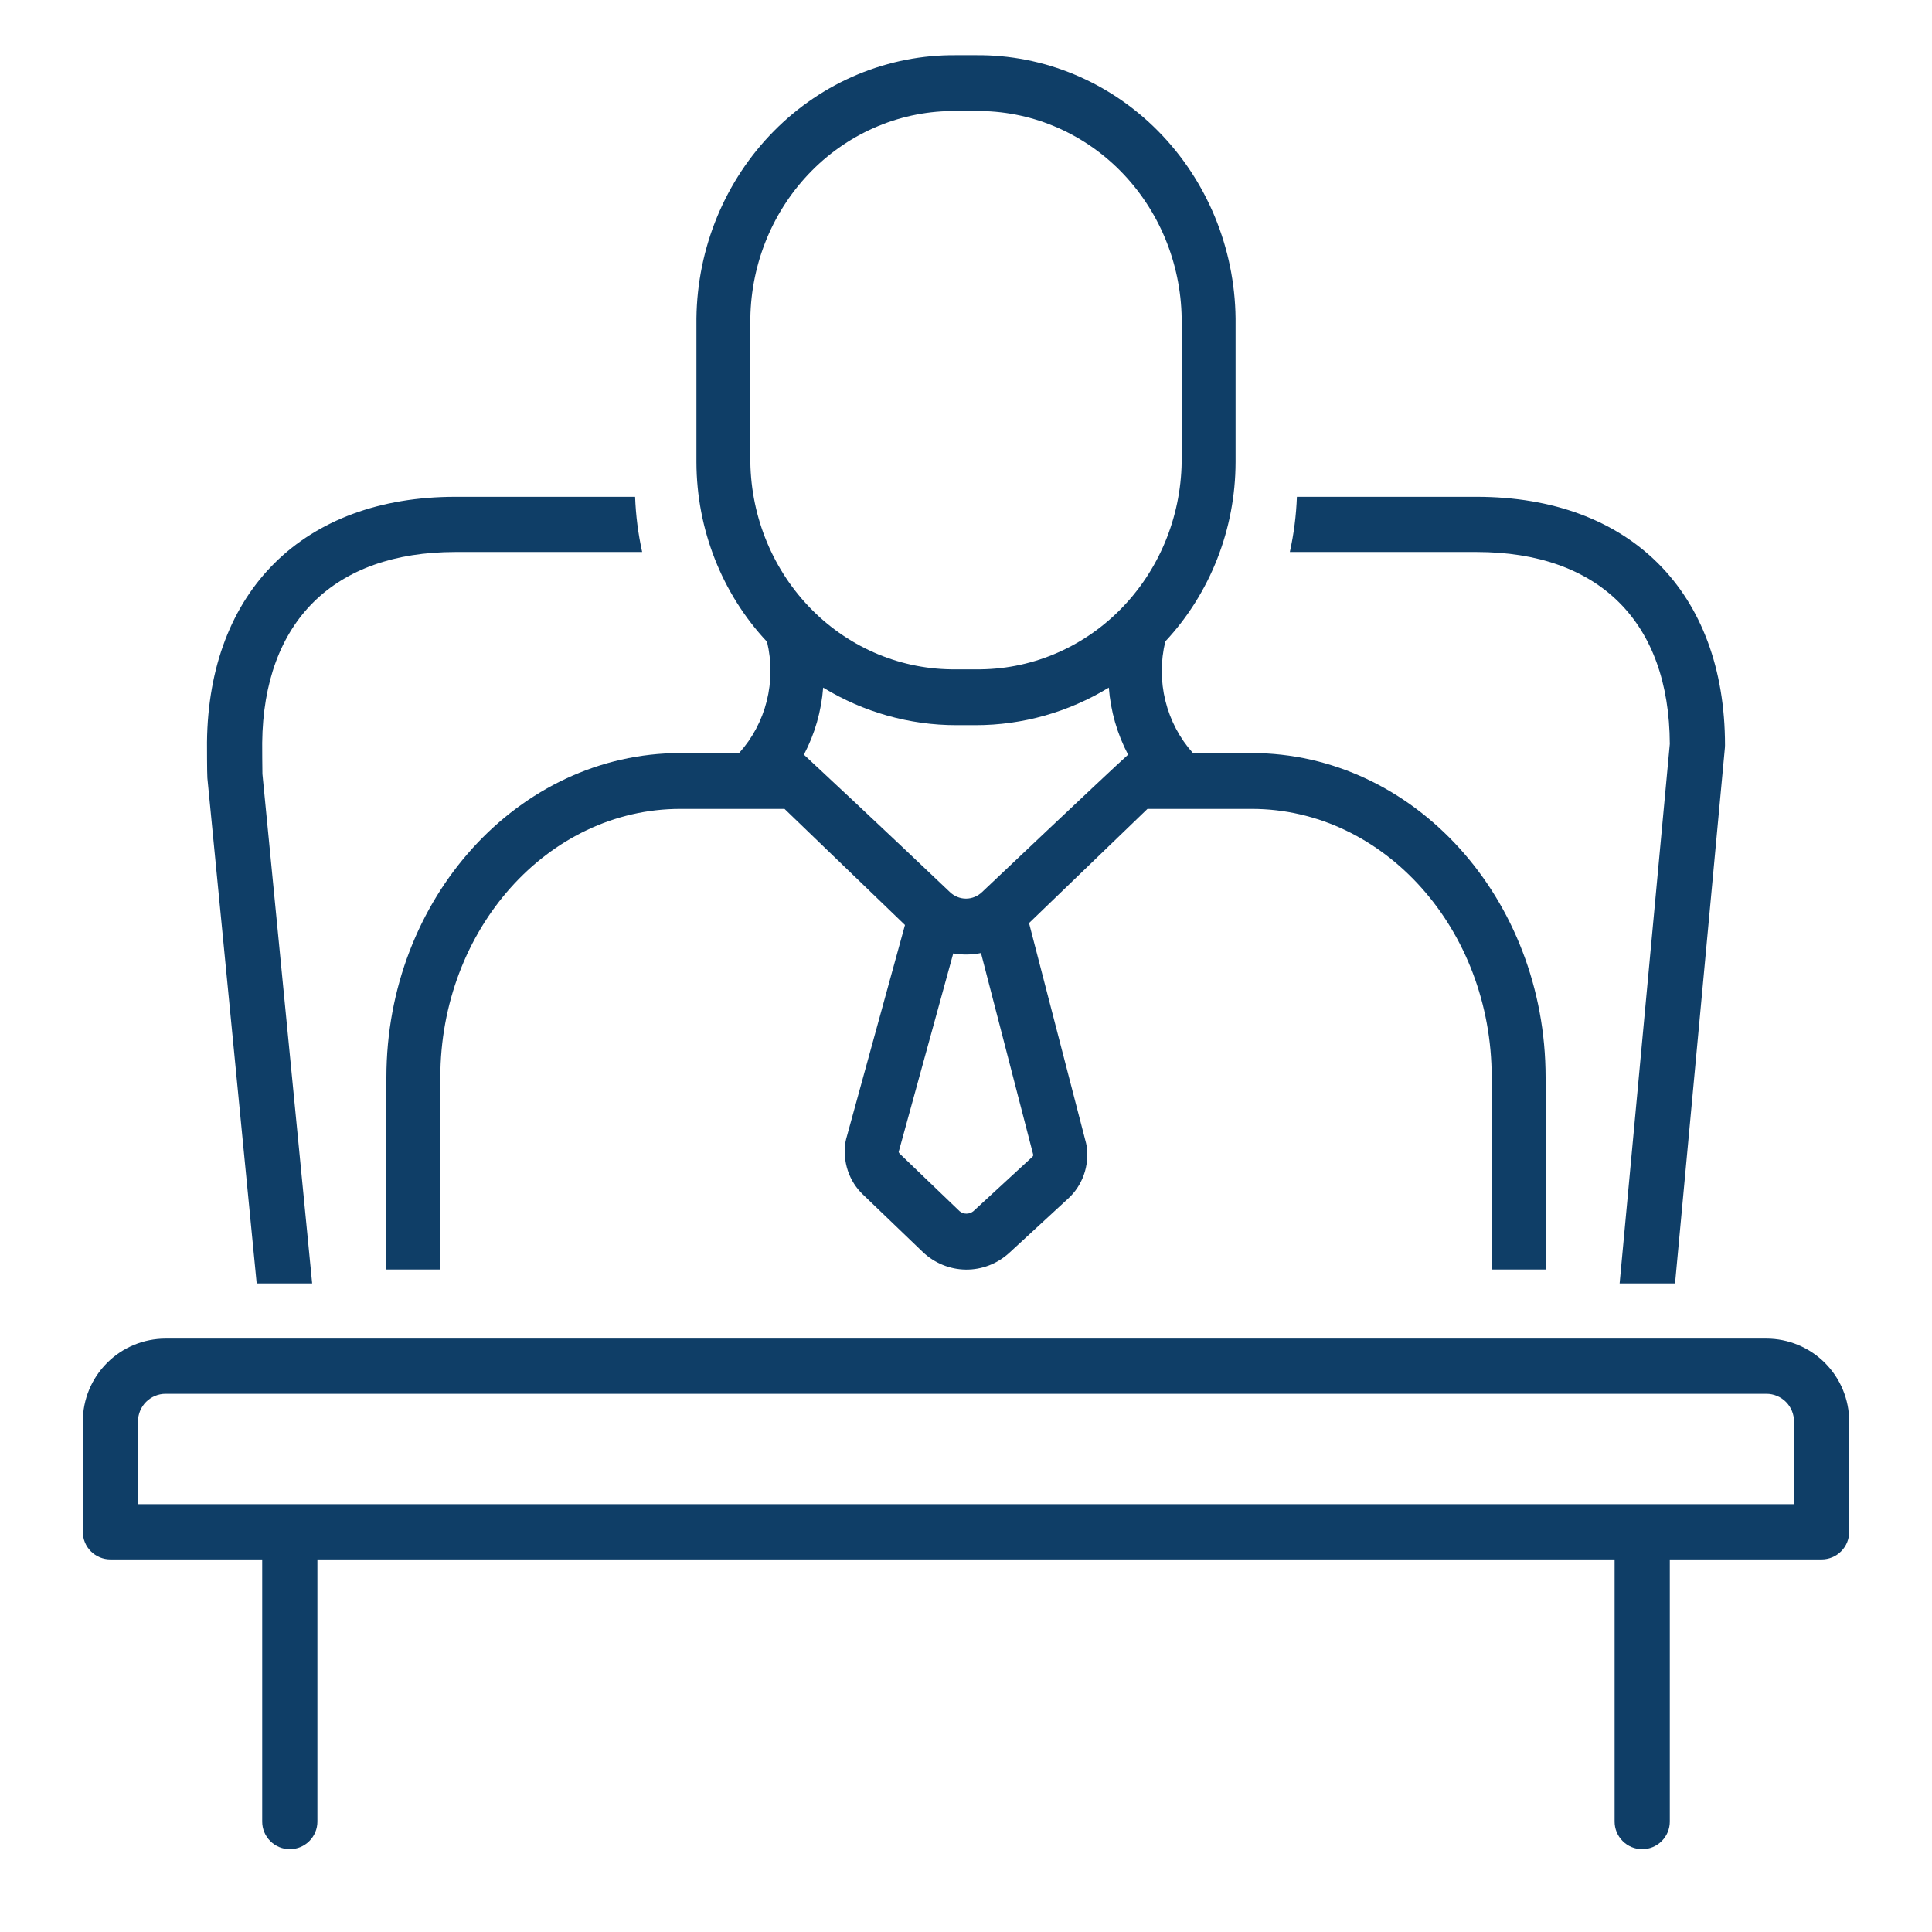
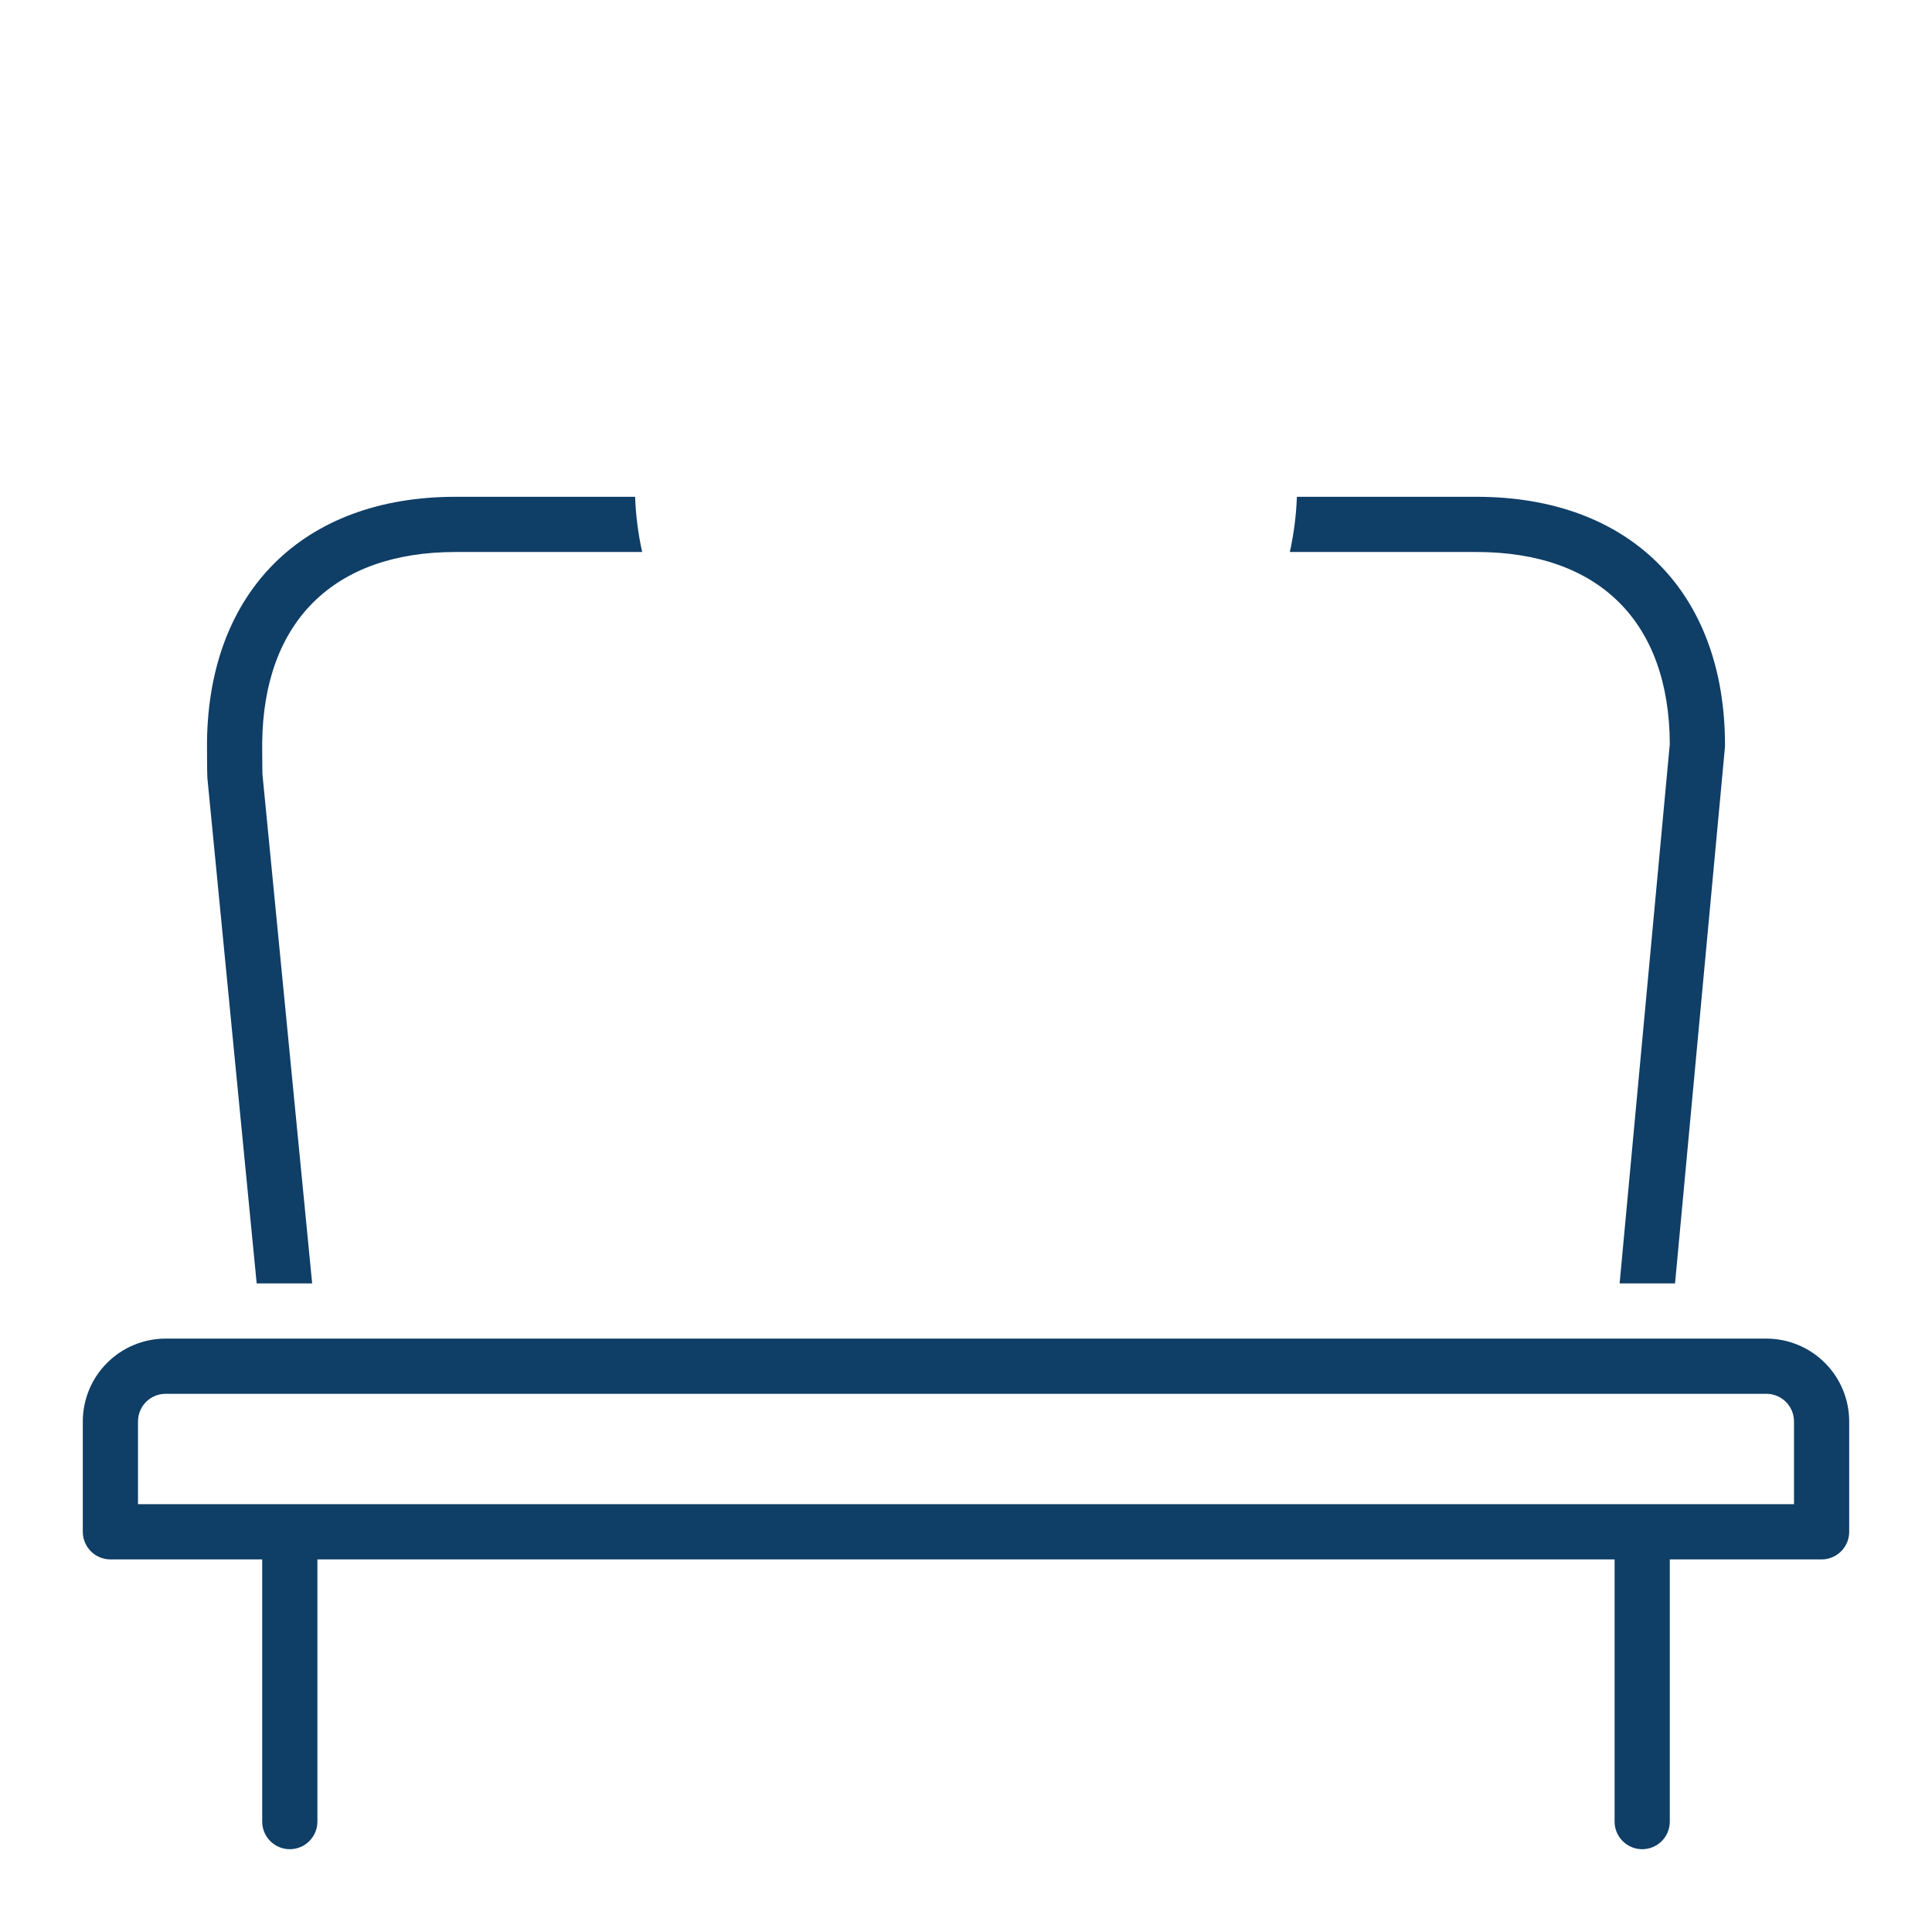
<svg xmlns="http://www.w3.org/2000/svg" width="70" height="70" viewBox="0 0 70 70" fill="none">
  <rect width="70" height="70" fill="white" />
  <path d="M60.5 26.955L58.682 46.5H60.69L62.496 27.093C62.498 27.062 62.5 27.031 62.5 27C62.5 21.448 59.051 18 53.5 18H46.989C46.964 18.673 46.879 19.342 46.733 20H53.5C57.934 20 60.482 22.534 60.5 26.955ZM9.3 46.5H11.31L9.508 28.041C9.502 27.9 9.5 26.993 9.5 26.915C9.546 22.52 12.097 20 16.5 20H23.267C23.121 19.342 23.036 18.673 23.011 18H16.5C11.006 18 7.557 21.408 7.5 26.893C7.5 26.904 7.5 28.044 7.514 28.191L9.3 46.5ZM64 48.5H6C5.205 48.501 4.442 48.817 3.88 49.38C3.317 49.942 3.001 50.705 3 51.5L3 55.5C3 55.765 3.105 56.02 3.293 56.207C3.48 56.395 3.735 56.5 4 56.5H9.5V66C9.5 66.265 9.605 66.52 9.793 66.707C9.98 66.895 10.235 67 10.5 67C10.765 67 11.02 66.895 11.207 66.707C11.395 66.52 11.5 66.265 11.5 66V56.5H58.5V66C58.5 66.265 58.605 66.52 58.793 66.707C58.98 66.895 59.235 67 59.5 67C59.765 67 60.02 66.895 60.207 66.707C60.395 66.52 60.5 66.265 60.5 66V56.5H66C66.265 56.5 66.52 56.395 66.707 56.207C66.895 56.02 67 55.765 67 55.5V51.5C66.999 50.705 66.683 49.942 66.12 49.38C65.558 48.817 64.795 48.501 64 48.5ZM65 54.5H5V51.5C5 51.235 5.106 50.981 5.293 50.793C5.481 50.606 5.735 50.5 6 50.5H64C64.265 50.5 64.519 50.606 64.707 50.793C64.894 50.981 65 51.235 65 51.5V54.5Z" fill="#0F3E67" />
-   <path d="M26.778 27.285H24.65C18.777 27.285 14 32.557 14 39.038V45.996H15.954V39.038C15.954 33.673 19.855 29.308 24.65 29.308H28.425L32.789 33.515L30.656 41.273C30.647 41.309 30.639 41.344 30.633 41.38C30.578 41.728 30.608 42.084 30.719 42.417C30.831 42.751 31.021 43.049 31.273 43.287L33.437 45.365C33.863 45.768 34.418 45.994 34.995 46C35.572 46.006 36.131 45.791 36.564 45.397L38.693 43.434C38.953 43.2 39.152 42.901 39.27 42.565C39.389 42.23 39.423 41.869 39.37 41.516C39.365 41.482 39.358 41.448 39.349 41.415L37.284 33.445L41.575 29.308H45.35C50.145 29.308 54.047 33.673 54.047 39.038V45.996H56V39.038C56 32.557 51.223 27.285 45.35 27.285H43.222C42.743 26.751 42.4 26.101 42.225 25.394C42.05 24.687 42.049 23.946 42.222 23.239C43.85 21.495 44.763 19.166 44.767 16.741V11.533C44.737 8.977 43.728 6.538 41.963 4.751C40.198 2.964 37.82 1.975 35.352 2H34.648C32.18 1.975 29.802 2.964 28.037 4.751C26.272 6.538 25.263 8.977 25.233 11.533V16.741C25.238 19.173 26.155 21.508 27.791 23.253C27.961 23.959 27.957 24.698 27.78 25.403C27.603 26.107 27.258 26.754 26.778 27.285ZM37.395 41.923L35.265 43.886C35.194 43.943 35.105 43.974 35.015 43.973C34.924 43.973 34.837 43.941 34.766 43.882L32.602 41.804C32.583 41.787 32.568 41.764 32.56 41.739L34.538 34.544C34.871 34.602 35.211 34.598 35.543 34.53L37.44 41.855C37.432 41.882 37.416 41.905 37.395 41.923ZM35.587 32.317C35.428 32.472 35.218 32.559 35 32.559C34.781 32.559 34.571 32.472 34.412 32.317C34.412 32.317 31.527 29.572 29.127 27.343C29.522 26.593 29.76 25.765 29.825 24.913C31.287 25.804 32.952 26.274 34.648 26.274H35.352C37.048 26.274 38.713 25.804 40.175 24.913C40.24 25.765 40.478 26.593 40.873 27.343C40.07 28.068 35.587 32.317 35.587 32.317ZM27.186 11.533C27.216 9.514 28.019 7.589 29.418 6.181C30.817 4.773 32.698 3.997 34.648 4.023H35.352C37.302 3.997 39.183 4.773 40.582 6.181C41.981 7.589 42.784 9.514 42.814 11.533V16.741C42.784 18.761 41.981 20.685 40.582 22.093C39.183 23.501 37.302 24.277 35.352 24.251H34.648C32.698 24.277 30.817 23.501 29.418 22.093C28.019 20.685 27.216 18.761 27.186 16.741V11.533Z" fill="#0F3E67" />
</svg>